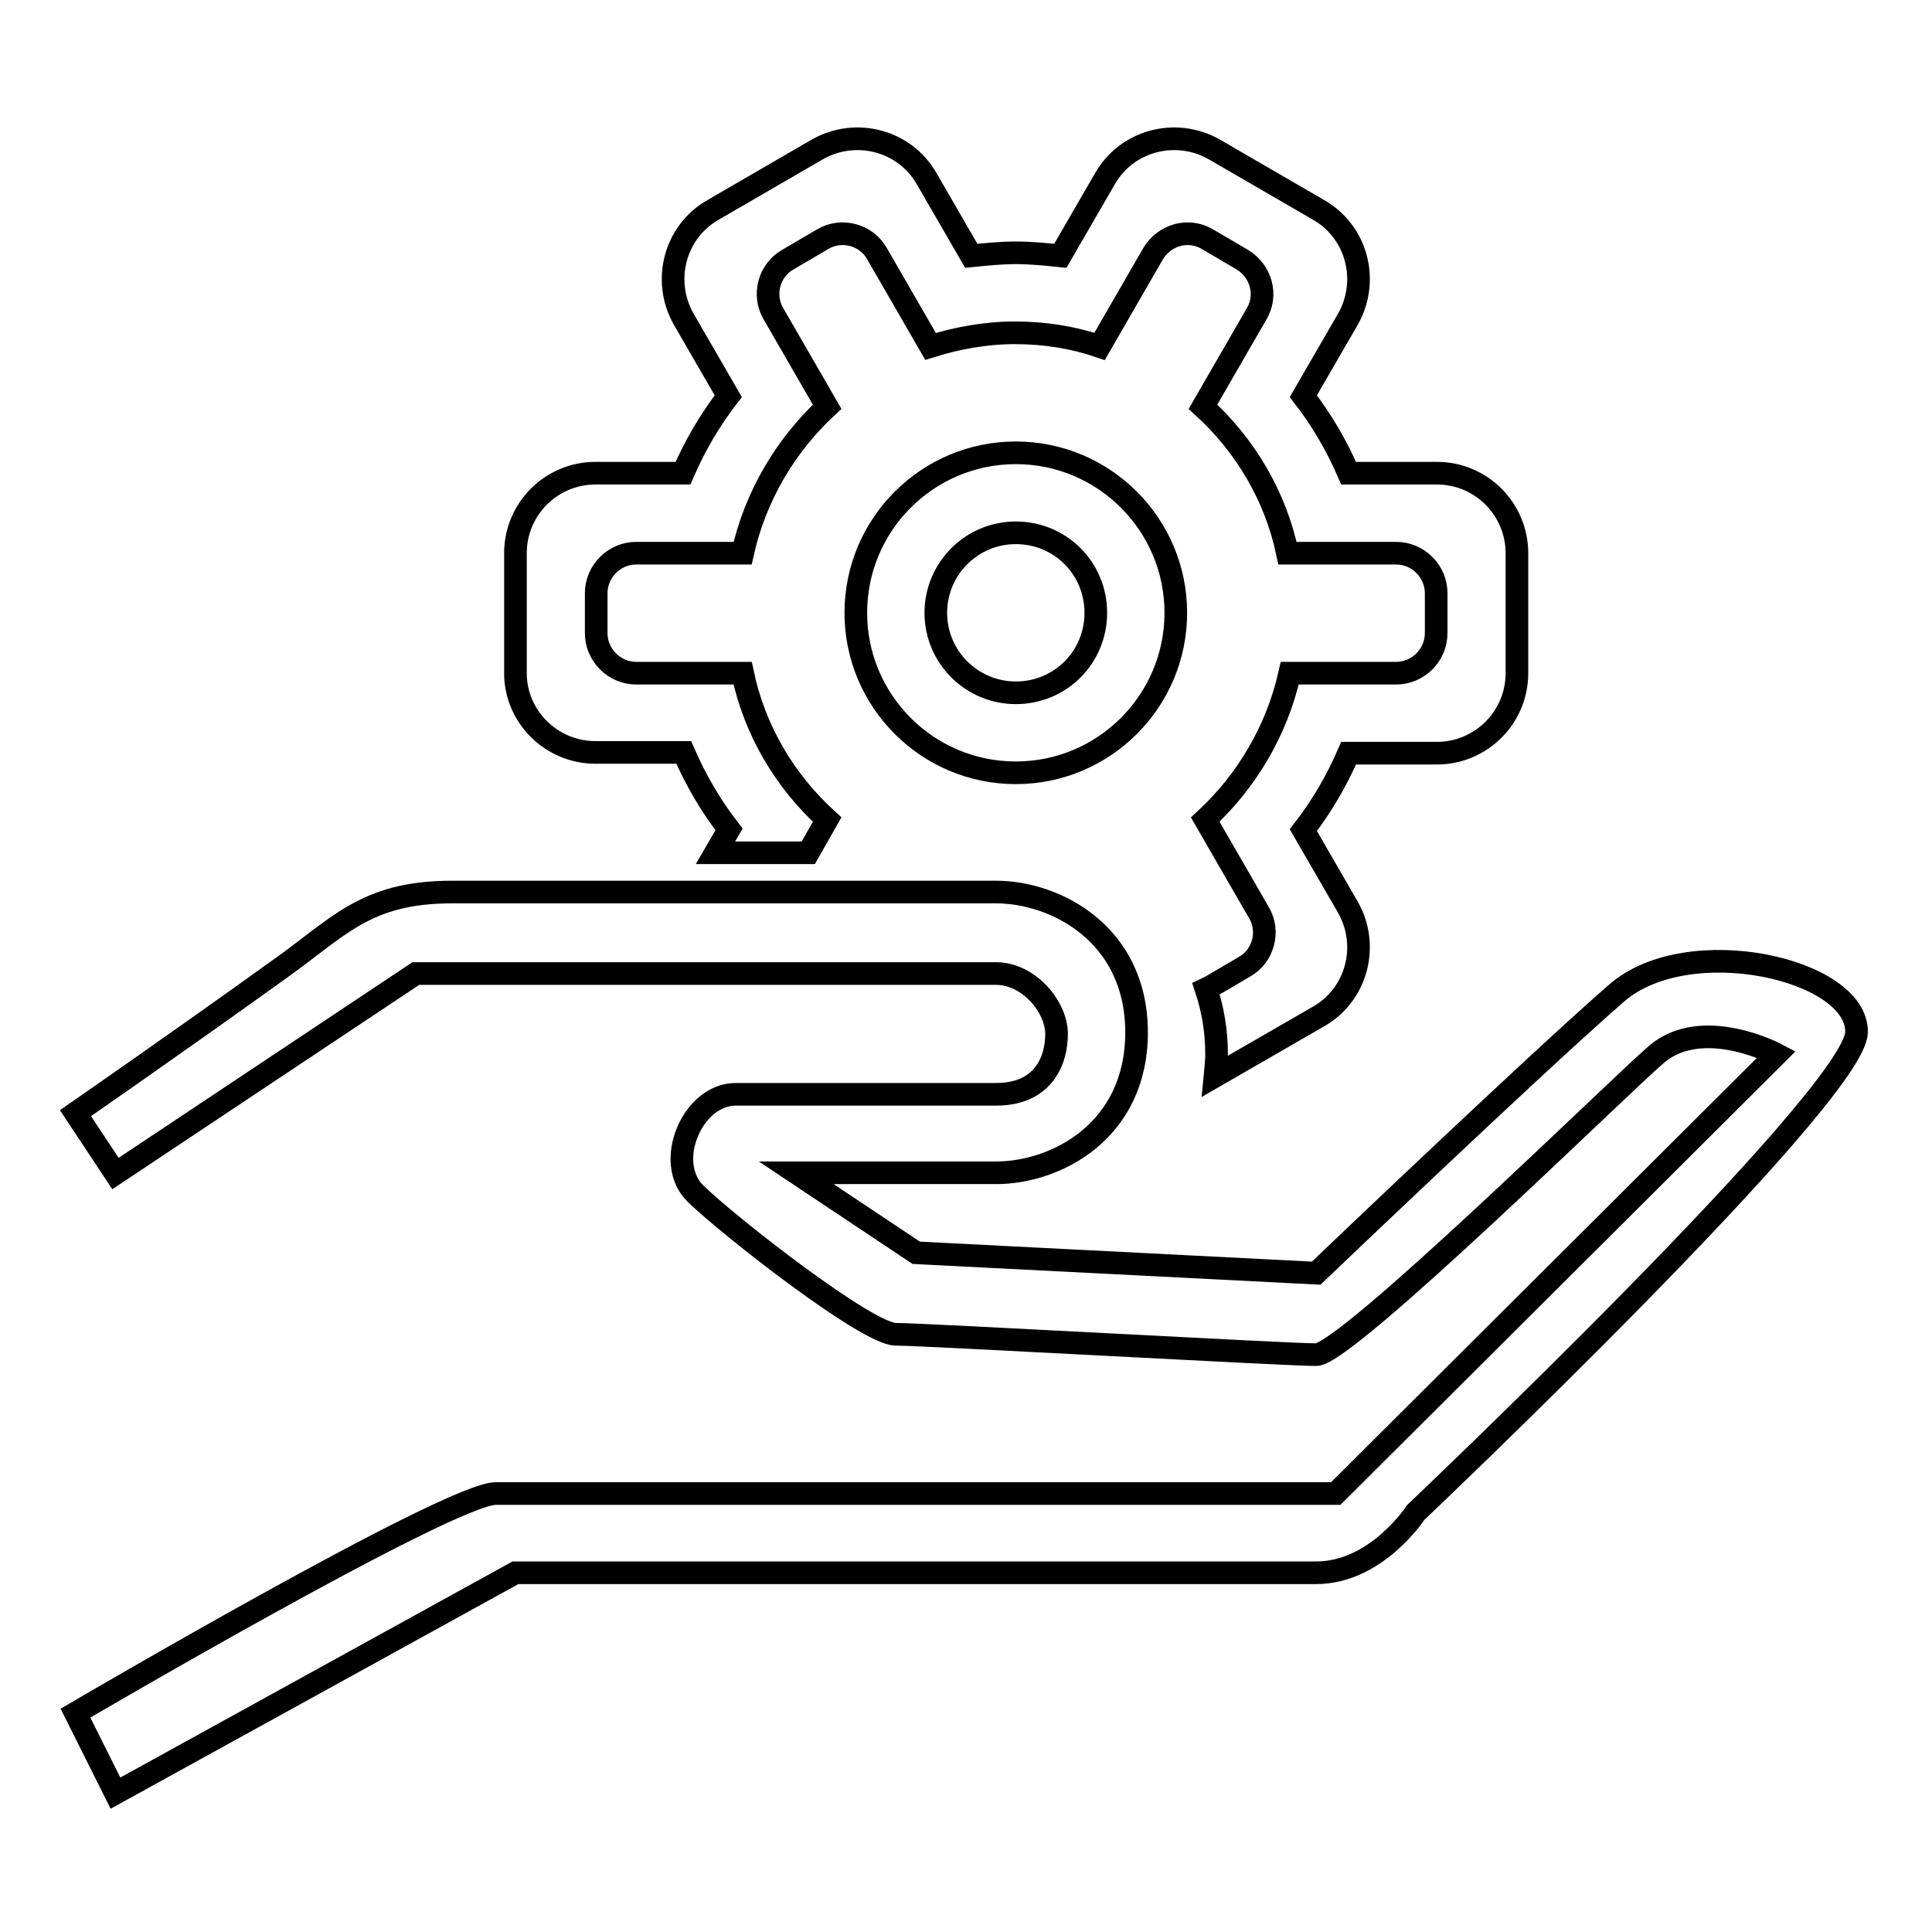
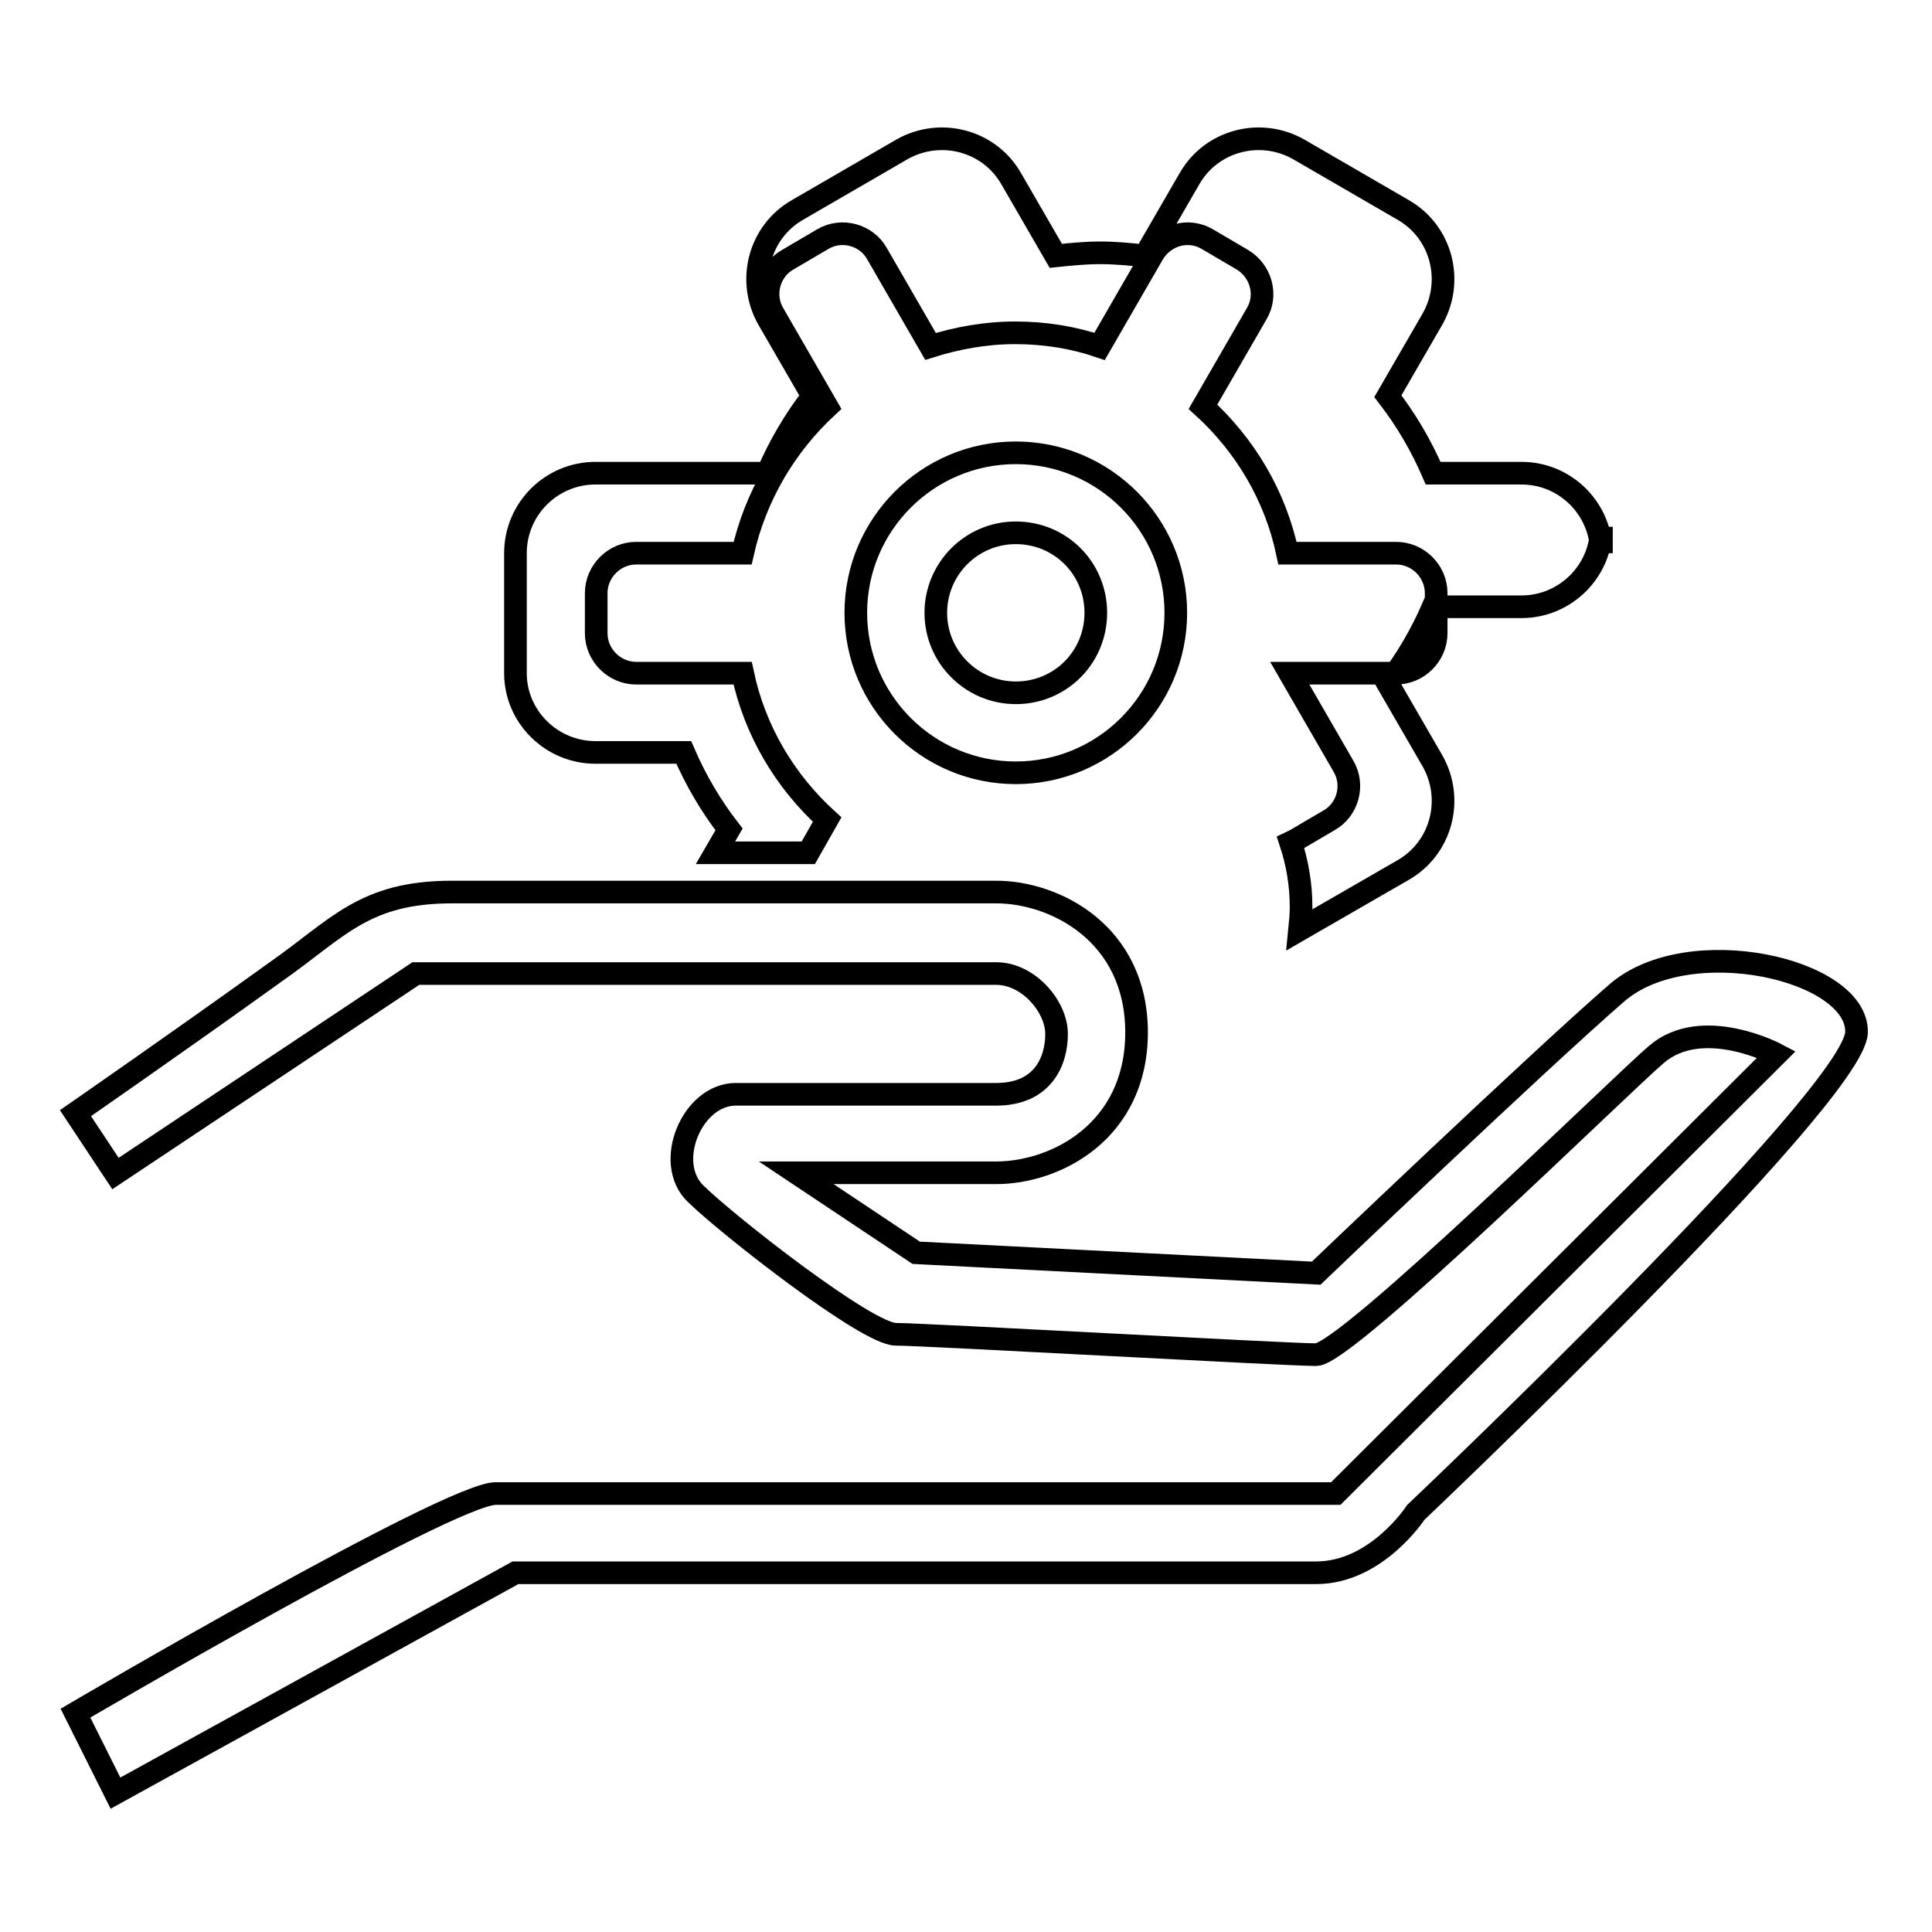
<svg xmlns="http://www.w3.org/2000/svg" version="1.1" x="0px" y="0px" viewBox="0 0 256 256" enable-background="new 0 0 256 256" xml:space="preserve">
  <g>
-     <path stroke-width="3" fill-opacity="0" stroke="#000000" d="M78.9,99.7h11.7c1.6,3.7,3.6,7.1,6,10.2l-1.8,3.1h12.3l2.5-4.4c-5.6-5.1-9.6-11.8-11.2-19.4H84.3 c-2.9,0-5.3-2.4-5.3-5.3v-5.3c0-2.9,2.4-5.3,5.3-5.3h14.1c1.7-7.6,5.7-14.3,11.2-19.4l-7.1-12.3c-1.5-2.5-0.6-5.8,1.9-7.2l4.6-2.7 c2.5-1.5,5.8-0.6,7.2,1.9l7.1,12.3c3.5-1.1,7.3-1.8,11.2-1.8c3.9,0,7.7,0.6,11.2,1.8l7.1-12.3c1.5-2.5,4.7-3.4,7.2-1.9l4.6,2.7 c2.5,1.5,3.4,4.7,1.9,7.2l-7.1,12.3c5.6,5.1,9.6,11.8,11.2,19.4H185c2.9,0,5.3,2.4,5.3,5.3v5.3c0,2.9-2.4,5.3-5.3,5.3h-14.1 c-1.7,7.6-5.7,14.3-11.2,19.4l7.1,12.3c1.5,2.5,0.6,5.8-1.9,7.2l-4.6,2.7c-0.2,0.1-0.3,0.1-0.5,0.2c0.9,2.7,1.4,5.6,1.4,8.6 c0,1-0.1,2-0.2,3l13.7-7.9c5.1-2.9,6.8-9.4,3.9-14.5l-5.9-10.2c2.4-3.1,4.4-6.5,6-10.2h11.7c5.8,0,10.6-4.7,10.6-10.6V73.3 c0-5.8-4.7-10.6-10.6-10.6h-11.7c-1.6-3.7-3.6-7.1-6-10.2l5.9-10.2c2.9-5.1,1.2-11.6-3.9-14.5l-13.8-8c-5.1-2.9-11.6-1.2-14.5,3.9 l-5.9,10.2c-1.9-0.2-3.9-0.4-5.9-0.4s-4,0.2-5.9,0.4l-5.9-10.2c-2.9-5.1-9.4-6.8-14.5-3.9l-13.8,8c-5.1,2.9-6.8,9.4-3.9,14.5 l5.9,10.2c-2.4,3.1-4.4,6.5-6,10.2H78.9c-5.8,0-10.6,4.7-10.6,10.6v15.9C68.3,95,73.1,99.7,78.9,99.7z M134.6,60 c-11.7,0-21.2,9.5-21.2,21.2c0,11.7,9.5,21.2,21.2,21.2c11.7,0,21.2-9.5,21.2-21.2C155.8,69.5,146.3,60,134.6,60z M134.6,91.8 c-5.8,0-10.6-4.7-10.6-10.6c0-5.8,4.7-10.6,10.6-10.6s10.6,4.7,10.6,10.6C145.2,87.1,140.5,91.8,134.6,91.8z M214.2,131.6 c-10.6,9.2-39.8,37.1-39.8,37.1l-53-2.7l-15.9-10.6H132c7.9,0,18.6-5.5,18.6-18.6c0-13.1-10.8-18.6-18.6-18.6H59.9 c-11.7,0-15.1,4.8-23.4,10.6C24,137.8,10,147.5,10,147.5l5.3,8l39.8-26.5H132c4.3,0,8,4.4,8,8c0,3.6-1.8,8-8,8H97.5 c-5.8,0-9.6,9.1-5.3,13.2c4.3,4.2,22.7,18.6,26.5,18.6s51.7,2.7,55.7,2.7c4,0,40.5-35.9,45.1-39.8c6.1-5.2,15.9,0,15.9,0L177,197.9 H65.7C59.6,197.9,10,227,10,227l5.3,10.6l53-29.2h106.1c8,0,13.2-8,13.2-8s58.1-55.1,58.4-63.6 C246.2,128.4,223.7,123.3,214.2,131.6L214.2,131.6z" />
+     <path stroke-width="3" fill-opacity="0" stroke="#000000" d="M78.9,99.7h11.7c1.6,3.7,3.6,7.1,6,10.2l-1.8,3.1h12.3l2.5-4.4c-5.6-5.1-9.6-11.8-11.2-19.4H84.3 c-2.9,0-5.3-2.4-5.3-5.3v-5.3c0-2.9,2.4-5.3,5.3-5.3h14.1c1.7-7.6,5.7-14.3,11.2-19.4l-7.1-12.3c-1.5-2.5-0.6-5.8,1.9-7.2l4.6-2.7 c2.5-1.5,5.8-0.6,7.2,1.9l7.1,12.3c3.5-1.1,7.3-1.8,11.2-1.8c3.9,0,7.7,0.6,11.2,1.8l7.1-12.3c1.5-2.5,4.7-3.4,7.2-1.9l4.6,2.7 c2.5,1.5,3.4,4.7,1.9,7.2l-7.1,12.3c5.6,5.1,9.6,11.8,11.2,19.4H185c2.9,0,5.3,2.4,5.3,5.3v5.3c0,2.9-2.4,5.3-5.3,5.3h-14.1 l7.1,12.3c1.5,2.5,0.6,5.8-1.9,7.2l-4.6,2.7c-0.2,0.1-0.3,0.1-0.5,0.2c0.9,2.7,1.4,5.6,1.4,8.6 c0,1-0.1,2-0.2,3l13.7-7.9c5.1-2.9,6.8-9.4,3.9-14.5l-5.9-10.2c2.4-3.1,4.4-6.5,6-10.2h11.7c5.8,0,10.6-4.7,10.6-10.6V73.3 c0-5.8-4.7-10.6-10.6-10.6h-11.7c-1.6-3.7-3.6-7.1-6-10.2l5.9-10.2c2.9-5.1,1.2-11.6-3.9-14.5l-13.8-8c-5.1-2.9-11.6-1.2-14.5,3.9 l-5.9,10.2c-1.9-0.2-3.9-0.4-5.9-0.4s-4,0.2-5.9,0.4l-5.9-10.2c-2.9-5.1-9.4-6.8-14.5-3.9l-13.8,8c-5.1,2.9-6.8,9.4-3.9,14.5 l5.9,10.2c-2.4,3.1-4.4,6.5-6,10.2H78.9c-5.8,0-10.6,4.7-10.6,10.6v15.9C68.3,95,73.1,99.7,78.9,99.7z M134.6,60 c-11.7,0-21.2,9.5-21.2,21.2c0,11.7,9.5,21.2,21.2,21.2c11.7,0,21.2-9.5,21.2-21.2C155.8,69.5,146.3,60,134.6,60z M134.6,91.8 c-5.8,0-10.6-4.7-10.6-10.6c0-5.8,4.7-10.6,10.6-10.6s10.6,4.7,10.6,10.6C145.2,87.1,140.5,91.8,134.6,91.8z M214.2,131.6 c-10.6,9.2-39.8,37.1-39.8,37.1l-53-2.7l-15.9-10.6H132c7.9,0,18.6-5.5,18.6-18.6c0-13.1-10.8-18.6-18.6-18.6H59.9 c-11.7,0-15.1,4.8-23.4,10.6C24,137.8,10,147.5,10,147.5l5.3,8l39.8-26.5H132c4.3,0,8,4.4,8,8c0,3.6-1.8,8-8,8H97.5 c-5.8,0-9.6,9.1-5.3,13.2c4.3,4.2,22.7,18.6,26.5,18.6s51.7,2.7,55.7,2.7c4,0,40.5-35.9,45.1-39.8c6.1-5.2,15.9,0,15.9,0L177,197.9 H65.7C59.6,197.9,10,227,10,227l5.3,10.6l53-29.2h106.1c8,0,13.2-8,13.2-8s58.1-55.1,58.4-63.6 C246.2,128.4,223.7,123.3,214.2,131.6L214.2,131.6z" />
  </g>
</svg>